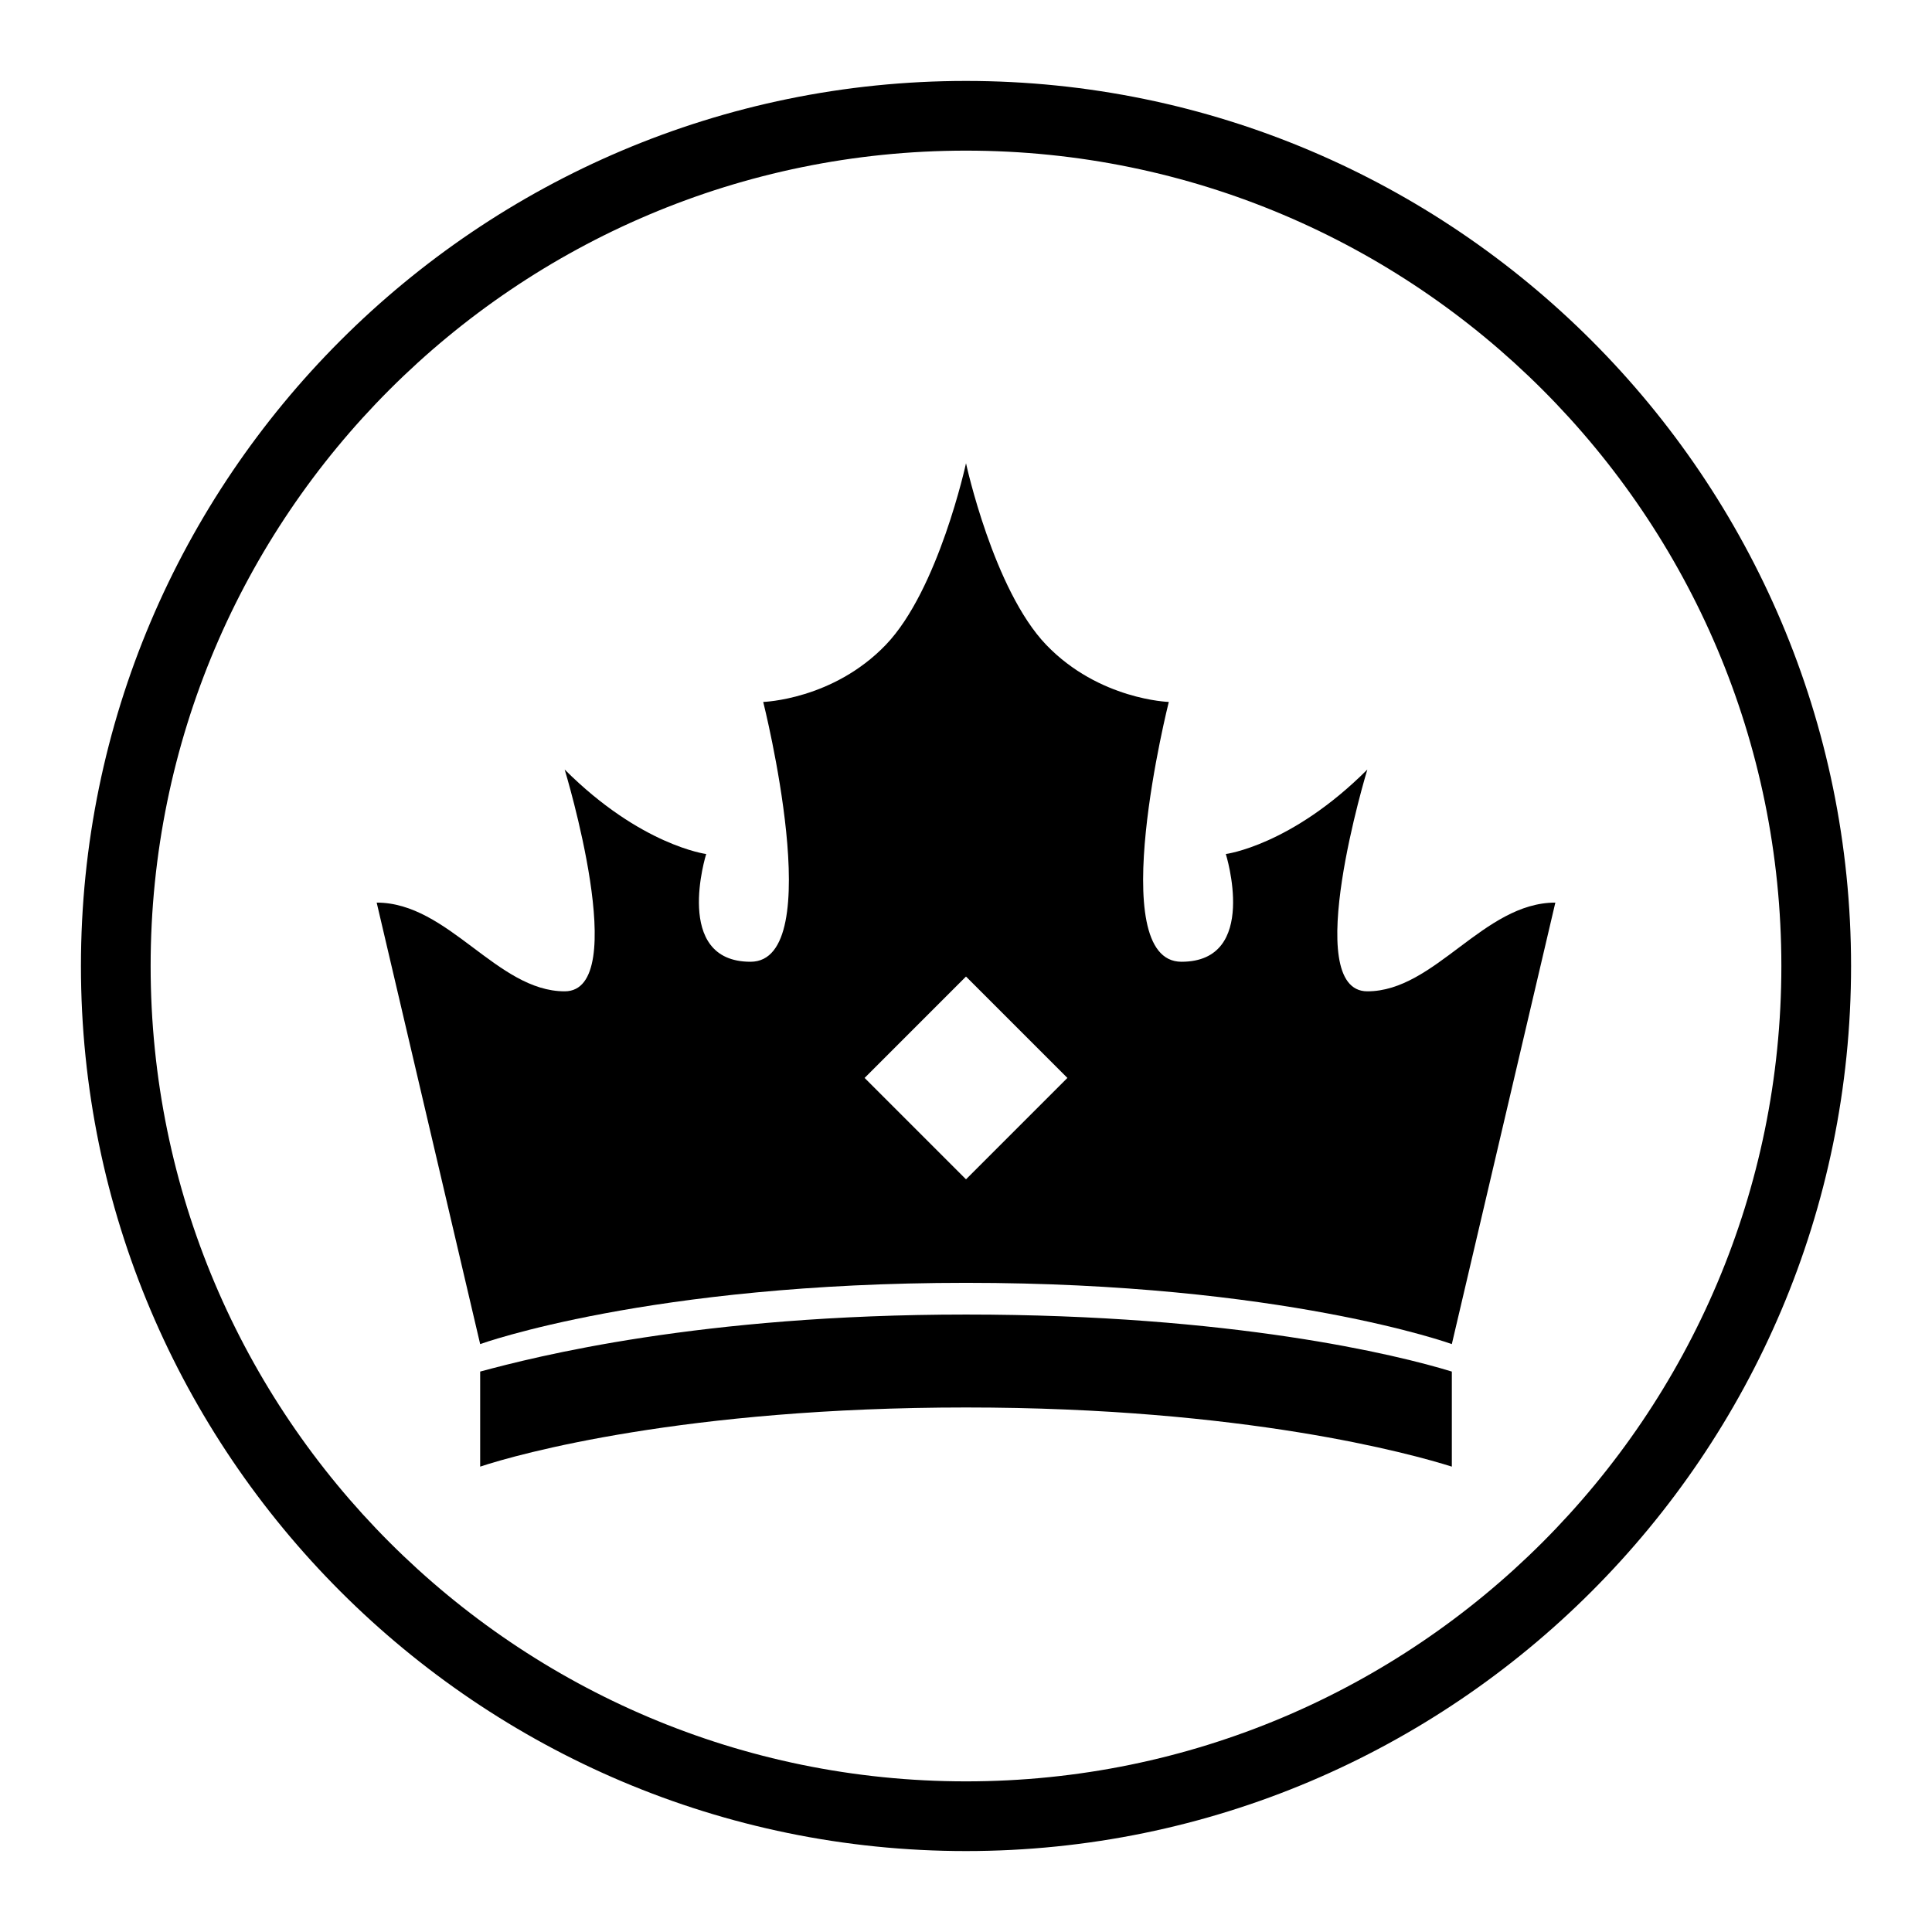
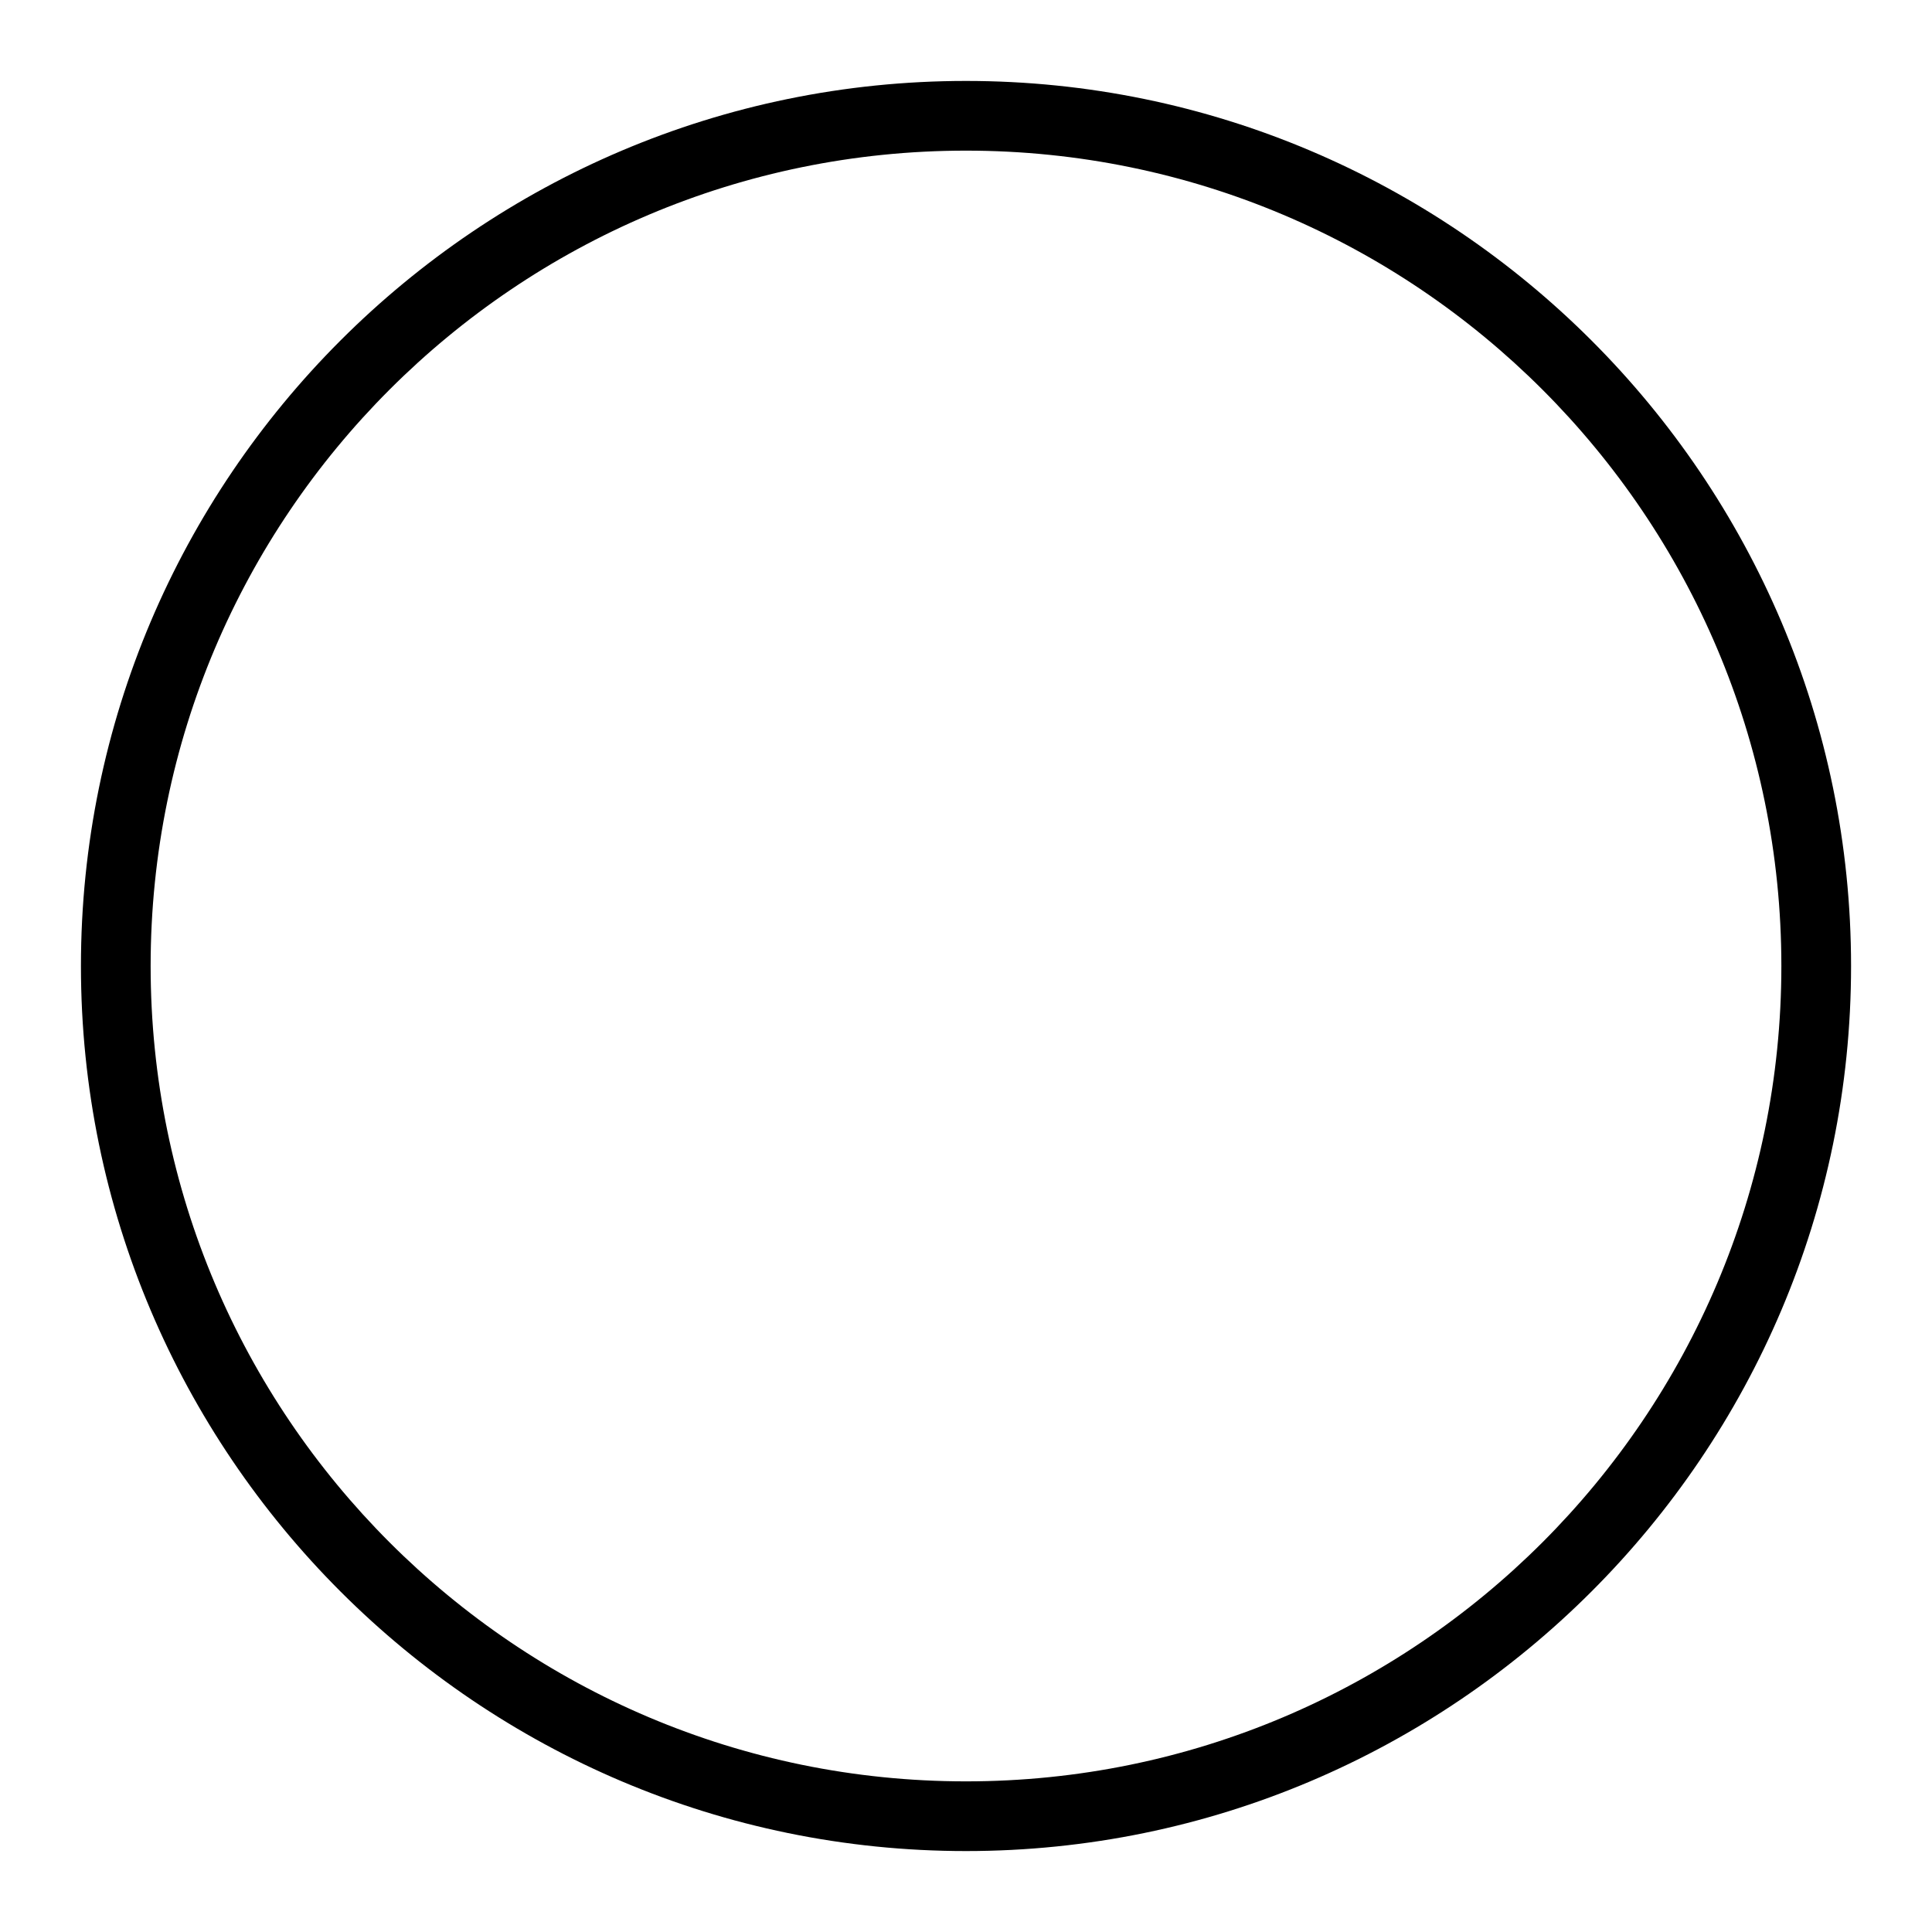
<svg xmlns="http://www.w3.org/2000/svg" fill="#000000" width="800px" height="800px" version="1.1" viewBox="144 144 512 512">
  <g>
-     <path d="m400 634.55c-129.31 0-234.55-105.24-234.55-234.55 0-129.31 105.24-234.55 234.55-234.55 129.31 0 234.55 105.24 234.55 234.55 0 129.31-105.24 234.55-234.55 234.55zm0-450.63c-119.24 0-216.08 96.84-216.08 216.08 0 119.23 96.84 216.08 216.08 216.08 119.23 0 216.08-96.844 216.08-216.08 0-119.24-96.844-216.08-216.08-216.08z" />
-     <path d="m271.25 507.48v25.191c10.078-3.359 54.301-15.676 128.75-15.676 73.891 0 118.12 12.316 128.75 15.676v-25.191c-14.555-4.477-58.219-15.113-128.75-15.113s-114.2 11.195-128.75 15.113z" />
-     <path d="m506.36 406.71c-17.914 0 0-58.777 0-58.777-20.152 20.152-37.504 22.391-37.504 22.391s8.957 28.551-11.754 28.551c-20.711 0-3.359-68.855-3.359-68.855s-18.473-0.559-32.469-15.113c-13.996-14.555-21.273-48.141-21.273-48.141s-7.277 33.586-21.273 48.141c-13.996 14.555-32.469 15.113-32.469 15.113s17.352 68.855-3.359 68.855c-20.711 0-11.754-28.551-11.754-28.551s-17.352-2.238-37.504-22.391c0 0 17.914 58.777 0 58.777s-30.789-23.512-49.82-23.512l27.426 117s44.781-16.234 128.75-16.234 128.75 16.234 128.75 16.234l27.434-117c-19.031 0-31.906 23.512-49.82 23.512zm-106.36 49.824-26.871-26.871 26.871-26.871 26.871 26.871z" />
+     <path d="m400 634.55c-129.31 0-234.55-105.24-234.55-234.55 0-129.31 105.24-234.55 234.55-234.55 129.31 0 234.55 105.24 234.55 234.55 0 129.31-105.24 234.55-234.55 234.55zm0-450.63c-119.24 0-216.08 96.84-216.08 216.08 0 119.23 96.84 216.08 216.08 216.08 119.23 0 216.08-96.844 216.08-216.08 0-119.24-96.844-216.08-216.08-216.08" />
  </g>
</svg>